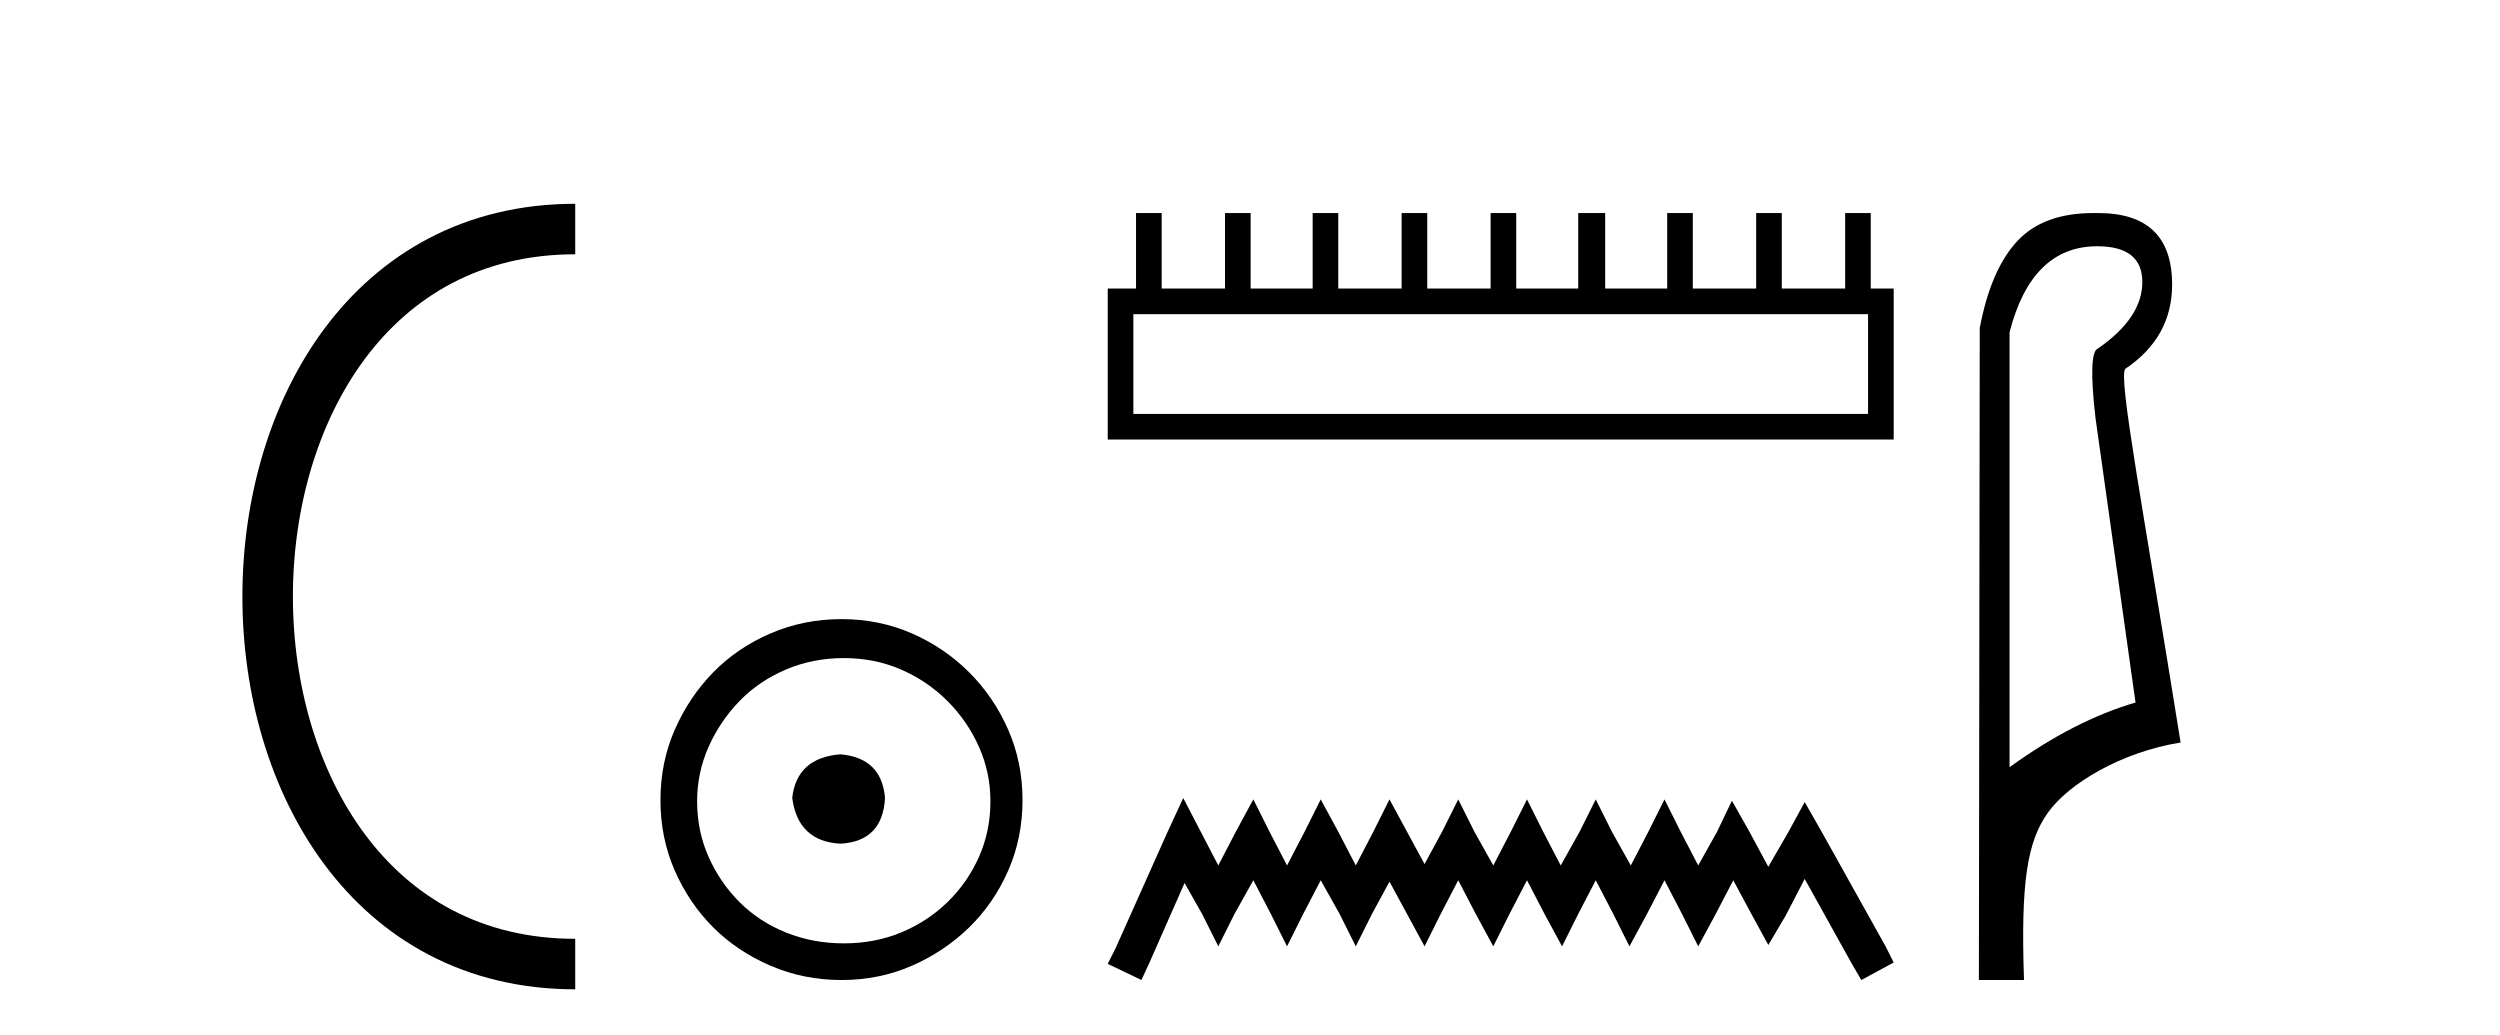
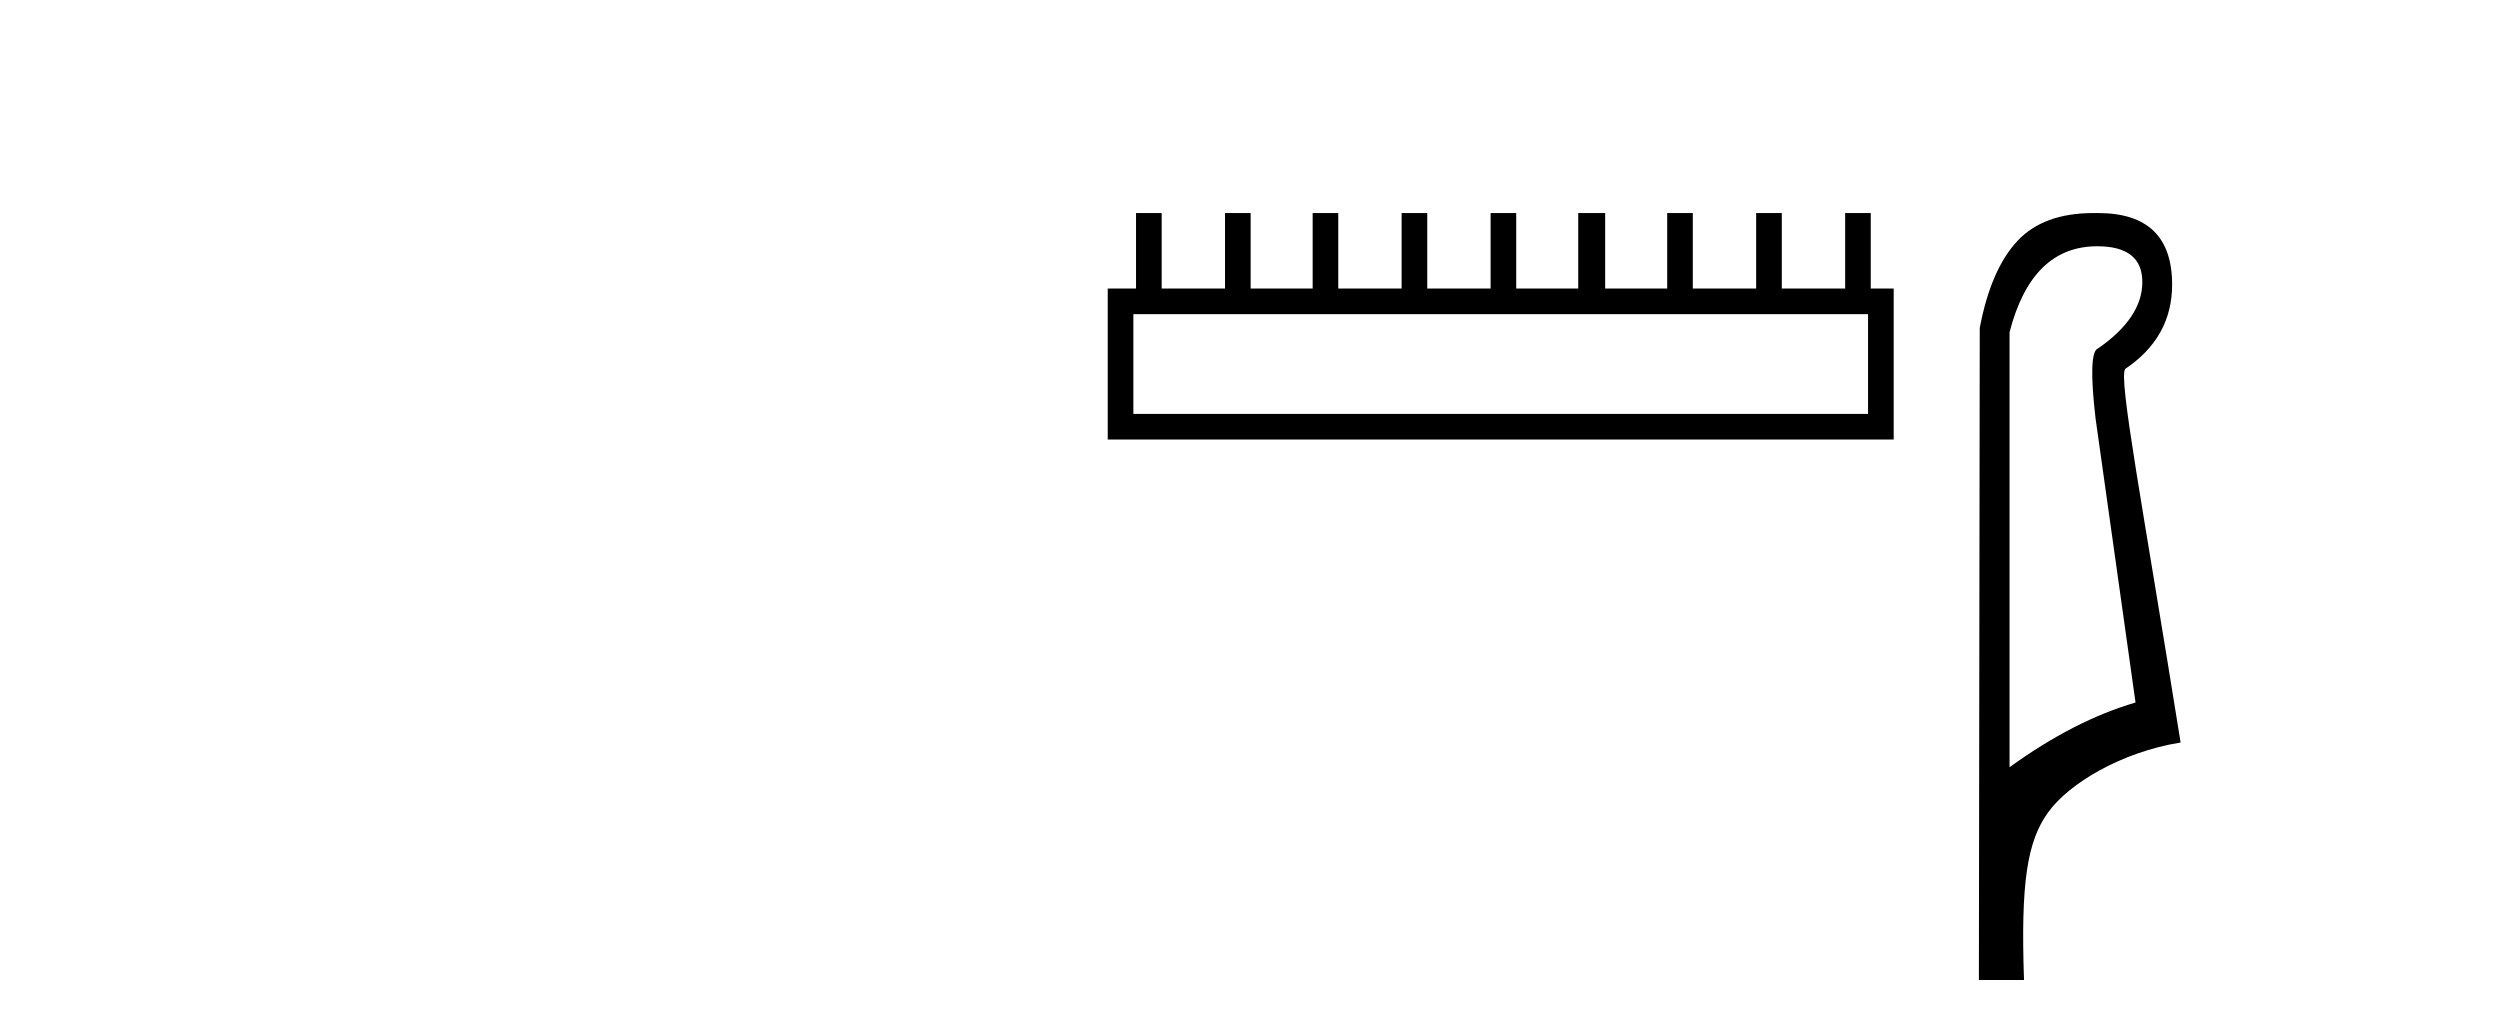
<svg xmlns="http://www.w3.org/2000/svg" width="99.0" height="41.0">
-   <path d="M 22.779 9.07 C 6.539 9.07 6.539 38.177 22.779 38.177 " style="fill:none;stroke:#000000;stroke-width:2" />
-   <path d="M 22.779 9.07 L 22.779 9.07 " style="fill:none;stroke:#000000;stroke-width:2" />
-   <path d="M 22.779 38.177 L 22.779 38.177 " style="fill:none;stroke:#000000;stroke-width:2" />
-   <path d="M 33.277 29.871 C 32.128 29.962 31.493 30.537 31.372 31.595 C 31.523 32.745 32.158 33.35 33.277 33.41 C 34.397 33.35 34.986 32.745 35.047 31.595 C 34.956 30.537 34.366 29.962 33.277 29.871 ZM 33.414 26.06 C 34.23 26.06 34.986 26.211 35.682 26.514 C 36.378 26.816 36.99 27.232 37.52 27.761 C 38.049 28.291 38.465 28.896 38.767 29.576 C 39.07 30.257 39.221 30.975 39.221 31.731 C 39.221 32.518 39.07 33.251 38.767 33.932 C 38.465 34.612 38.049 35.21 37.52 35.724 C 36.99 36.238 36.378 36.639 35.682 36.926 C 34.986 37.214 34.23 37.357 33.414 37.357 C 32.597 37.357 31.833 37.214 31.122 36.926 C 30.412 36.639 29.799 36.238 29.285 35.724 C 28.771 35.21 28.362 34.612 28.06 33.932 C 27.757 33.251 27.606 32.518 27.606 31.731 C 27.606 30.975 27.757 30.257 28.06 29.576 C 28.362 28.896 28.771 28.291 29.285 27.761 C 29.799 27.232 30.412 26.816 31.122 26.514 C 31.833 26.211 32.597 26.06 33.414 26.06 ZM 33.323 24.517 C 32.325 24.517 31.387 24.706 30.51 25.084 C 29.633 25.462 28.876 25.977 28.241 26.627 C 27.606 27.277 27.099 28.034 26.721 28.896 C 26.343 29.758 26.154 30.688 26.154 31.686 C 26.154 32.684 26.343 33.614 26.721 34.476 C 27.099 35.338 27.606 36.087 28.241 36.722 C 28.876 37.357 29.633 37.864 30.51 38.242 C 31.387 38.62 32.325 38.809 33.323 38.809 C 34.321 38.809 35.251 38.62 36.113 38.242 C 36.975 37.864 37.731 37.357 38.382 36.722 C 39.032 36.087 39.546 35.338 39.924 34.476 C 40.303 33.614 40.492 32.684 40.492 31.686 C 40.492 30.688 40.303 29.758 39.924 28.896 C 39.546 28.034 39.032 27.277 38.382 26.627 C 37.731 25.977 36.975 25.462 36.113 25.084 C 35.251 24.706 34.321 24.517 33.323 24.517 Z" style="fill:#000000;stroke:none" />
  <path d="M 73.975 12.441 L 73.975 16.391 L 44.881 16.391 L 44.881 12.441 ZM 44.987 8.437 L 44.987 11.426 L 43.866 11.426 L 43.866 17.405 L 74.99 17.405 L 74.99 11.426 L 74.082 11.426 L 74.082 8.437 L 73.068 8.437 L 73.068 11.426 L 70.559 11.426 L 70.559 8.437 L 69.544 8.437 L 69.544 11.426 L 67.035 11.426 L 67.035 8.437 L 66.021 8.437 L 66.021 11.426 L 63.565 11.426 L 63.565 8.437 L 62.498 8.437 L 62.498 11.426 L 60.042 11.426 L 60.042 8.437 L 59.028 8.437 L 59.028 11.426 L 56.519 11.426 L 56.519 8.437 L 55.504 8.437 L 55.504 11.426 L 52.995 11.426 L 52.995 8.437 L 51.981 8.437 L 51.981 11.426 L 49.525 11.426 L 49.525 8.437 L 48.511 8.437 L 48.511 11.426 L 46.002 11.426 L 46.002 8.437 Z" style="fill:#000000;stroke:none" />
-   <path d="M 46.856 31.602 L 46.215 32.99 L 44.187 37.528 L 43.866 38.169 L 45.201 38.809 L 45.521 38.115 L 46.909 34.966 L 47.603 36.193 L 48.244 37.475 L 48.885 36.193 L 49.632 34.859 L 50.326 36.193 L 50.967 37.475 L 51.607 36.193 L 52.301 34.859 L 53.049 36.193 L 53.689 37.475 L 54.33 36.193 L 55.024 34.912 L 55.718 36.193 L 56.412 37.475 L 57.052 36.193 L 57.746 34.859 L 58.44 36.193 L 59.134 37.475 L 59.775 36.193 L 60.469 34.859 L 61.163 36.193 L 61.857 37.475 L 62.498 36.193 L 63.192 34.859 L 63.886 36.193 L 64.526 37.475 L 65.22 36.193 L 65.914 34.859 L 66.608 36.193 L 67.249 37.475 L 67.943 36.193 L 68.637 34.859 L 69.384 36.247 L 70.025 37.421 L 70.719 36.247 L 71.466 34.805 L 73.335 38.169 L 73.708 38.809 L 74.99 38.115 L 74.669 37.475 L 72.107 32.884 L 71.466 31.763 L 70.826 32.937 L 70.025 34.325 L 69.278 32.937 L 68.584 31.709 L 67.996 32.937 L 67.249 34.272 L 66.555 32.937 L 65.914 31.656 L 65.274 32.937 L 64.58 34.272 L 63.832 32.937 L 63.192 31.656 L 62.551 32.937 L 61.804 34.272 L 61.11 32.937 L 60.469 31.656 L 59.828 32.937 L 59.134 34.272 L 58.387 32.937 L 57.746 31.656 L 57.106 32.937 L 56.412 34.218 L 55.718 32.937 L 55.024 31.656 L 54.383 32.937 L 53.689 34.272 L 52.995 32.937 L 52.301 31.656 L 51.661 32.937 L 50.967 34.272 L 50.273 32.937 L 49.632 31.656 L 48.938 32.937 L 48.244 34.272 L 47.55 32.937 L 46.856 31.602 Z" style="fill:#000000;stroke:none" />
  <path d="M 83.05 9.752 C 84.241 9.752 84.836 10.224 84.836 11.168 C 84.836 12.112 84.252 12.988 83.084 13.797 C 82.814 13.887 82.78 14.809 82.983 16.562 L 84.567 27.82 C 82.949 28.292 81.286 29.146 79.578 30.382 L 79.578 13.157 C 80.162 10.887 81.32 9.752 83.05 9.752 ZM 82.898 8.437 C 81.585 8.437 80.586 8.802 79.898 9.533 C 79.19 10.286 78.69 11.438 78.398 12.988 L 78.364 38.809 L 80.151 38.809 C 80.016 34.944 80.278 33.325 81.099 32.178 C 81.919 31.032 83.992 29.785 86.352 29.403 C 84.868 20.122 83.87 14.921 84.162 14.606 C 85.398 13.775 86.016 12.663 86.016 11.269 C 86.016 9.381 85.039 8.437 83.086 8.437 C 83.063 8.437 83.039 8.438 83.016 8.438 C 82.976 8.437 82.937 8.437 82.898 8.437 Z" style="fill:#000000;stroke:none" />
</svg>